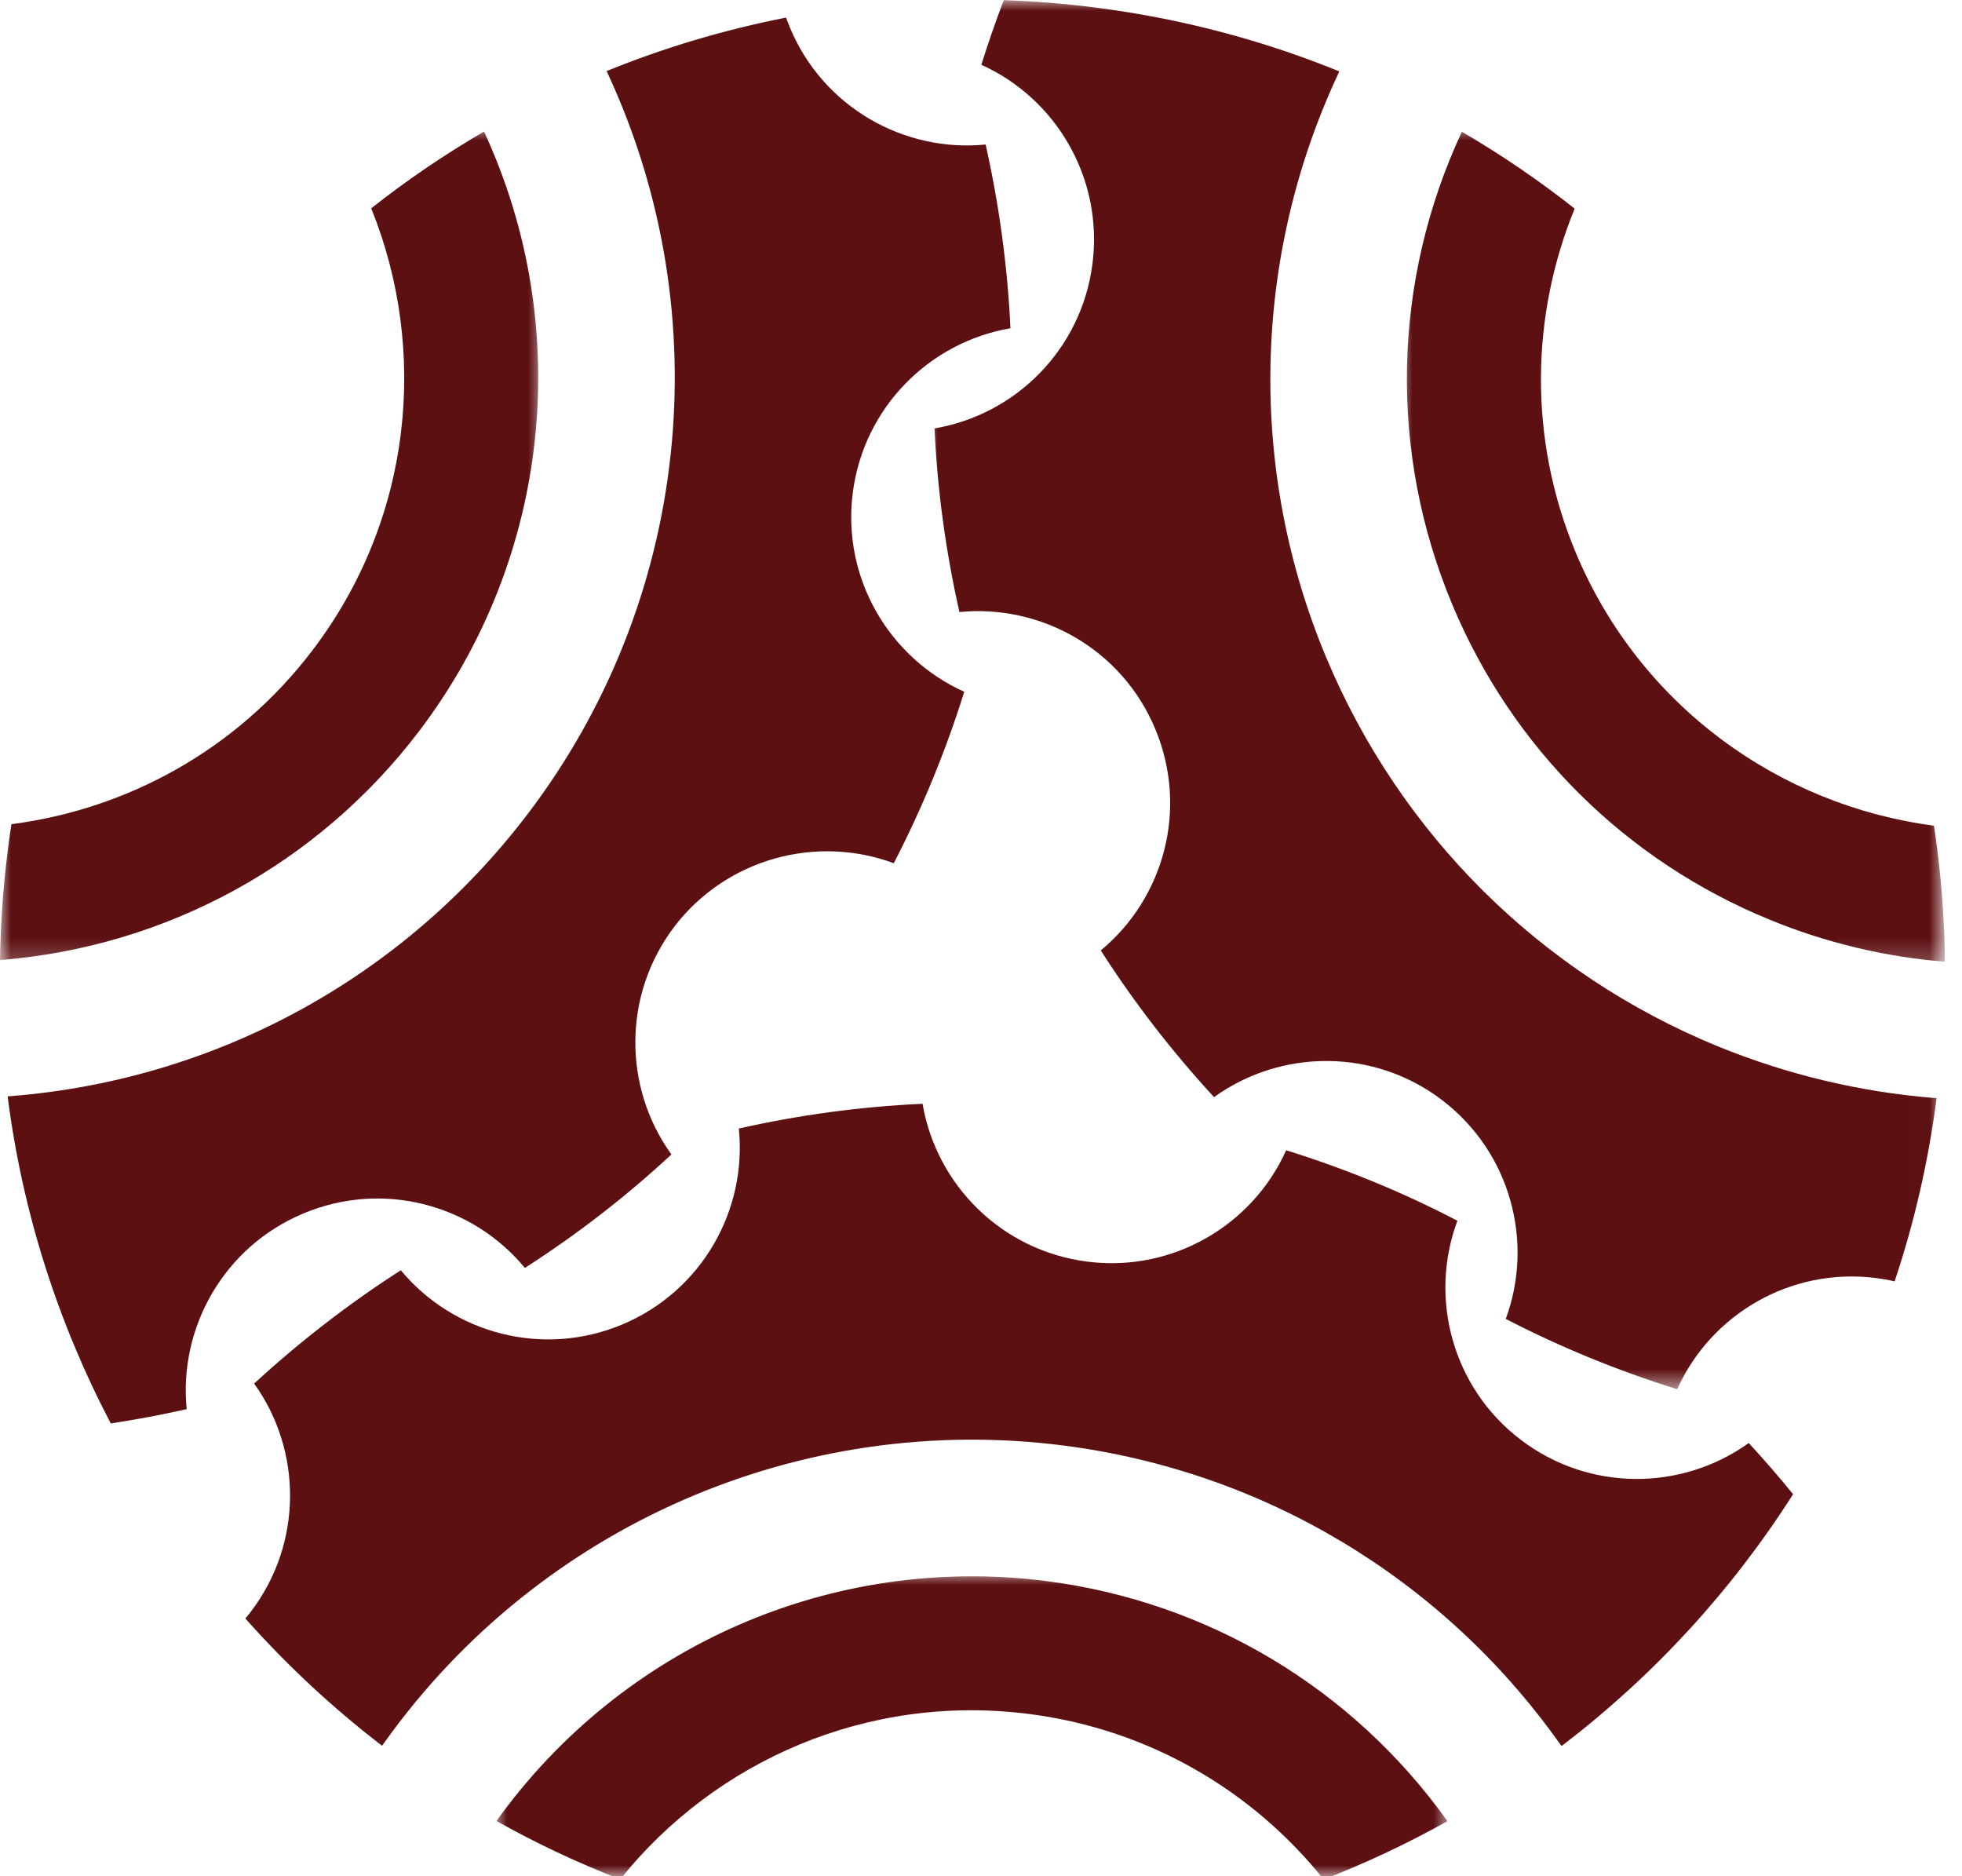
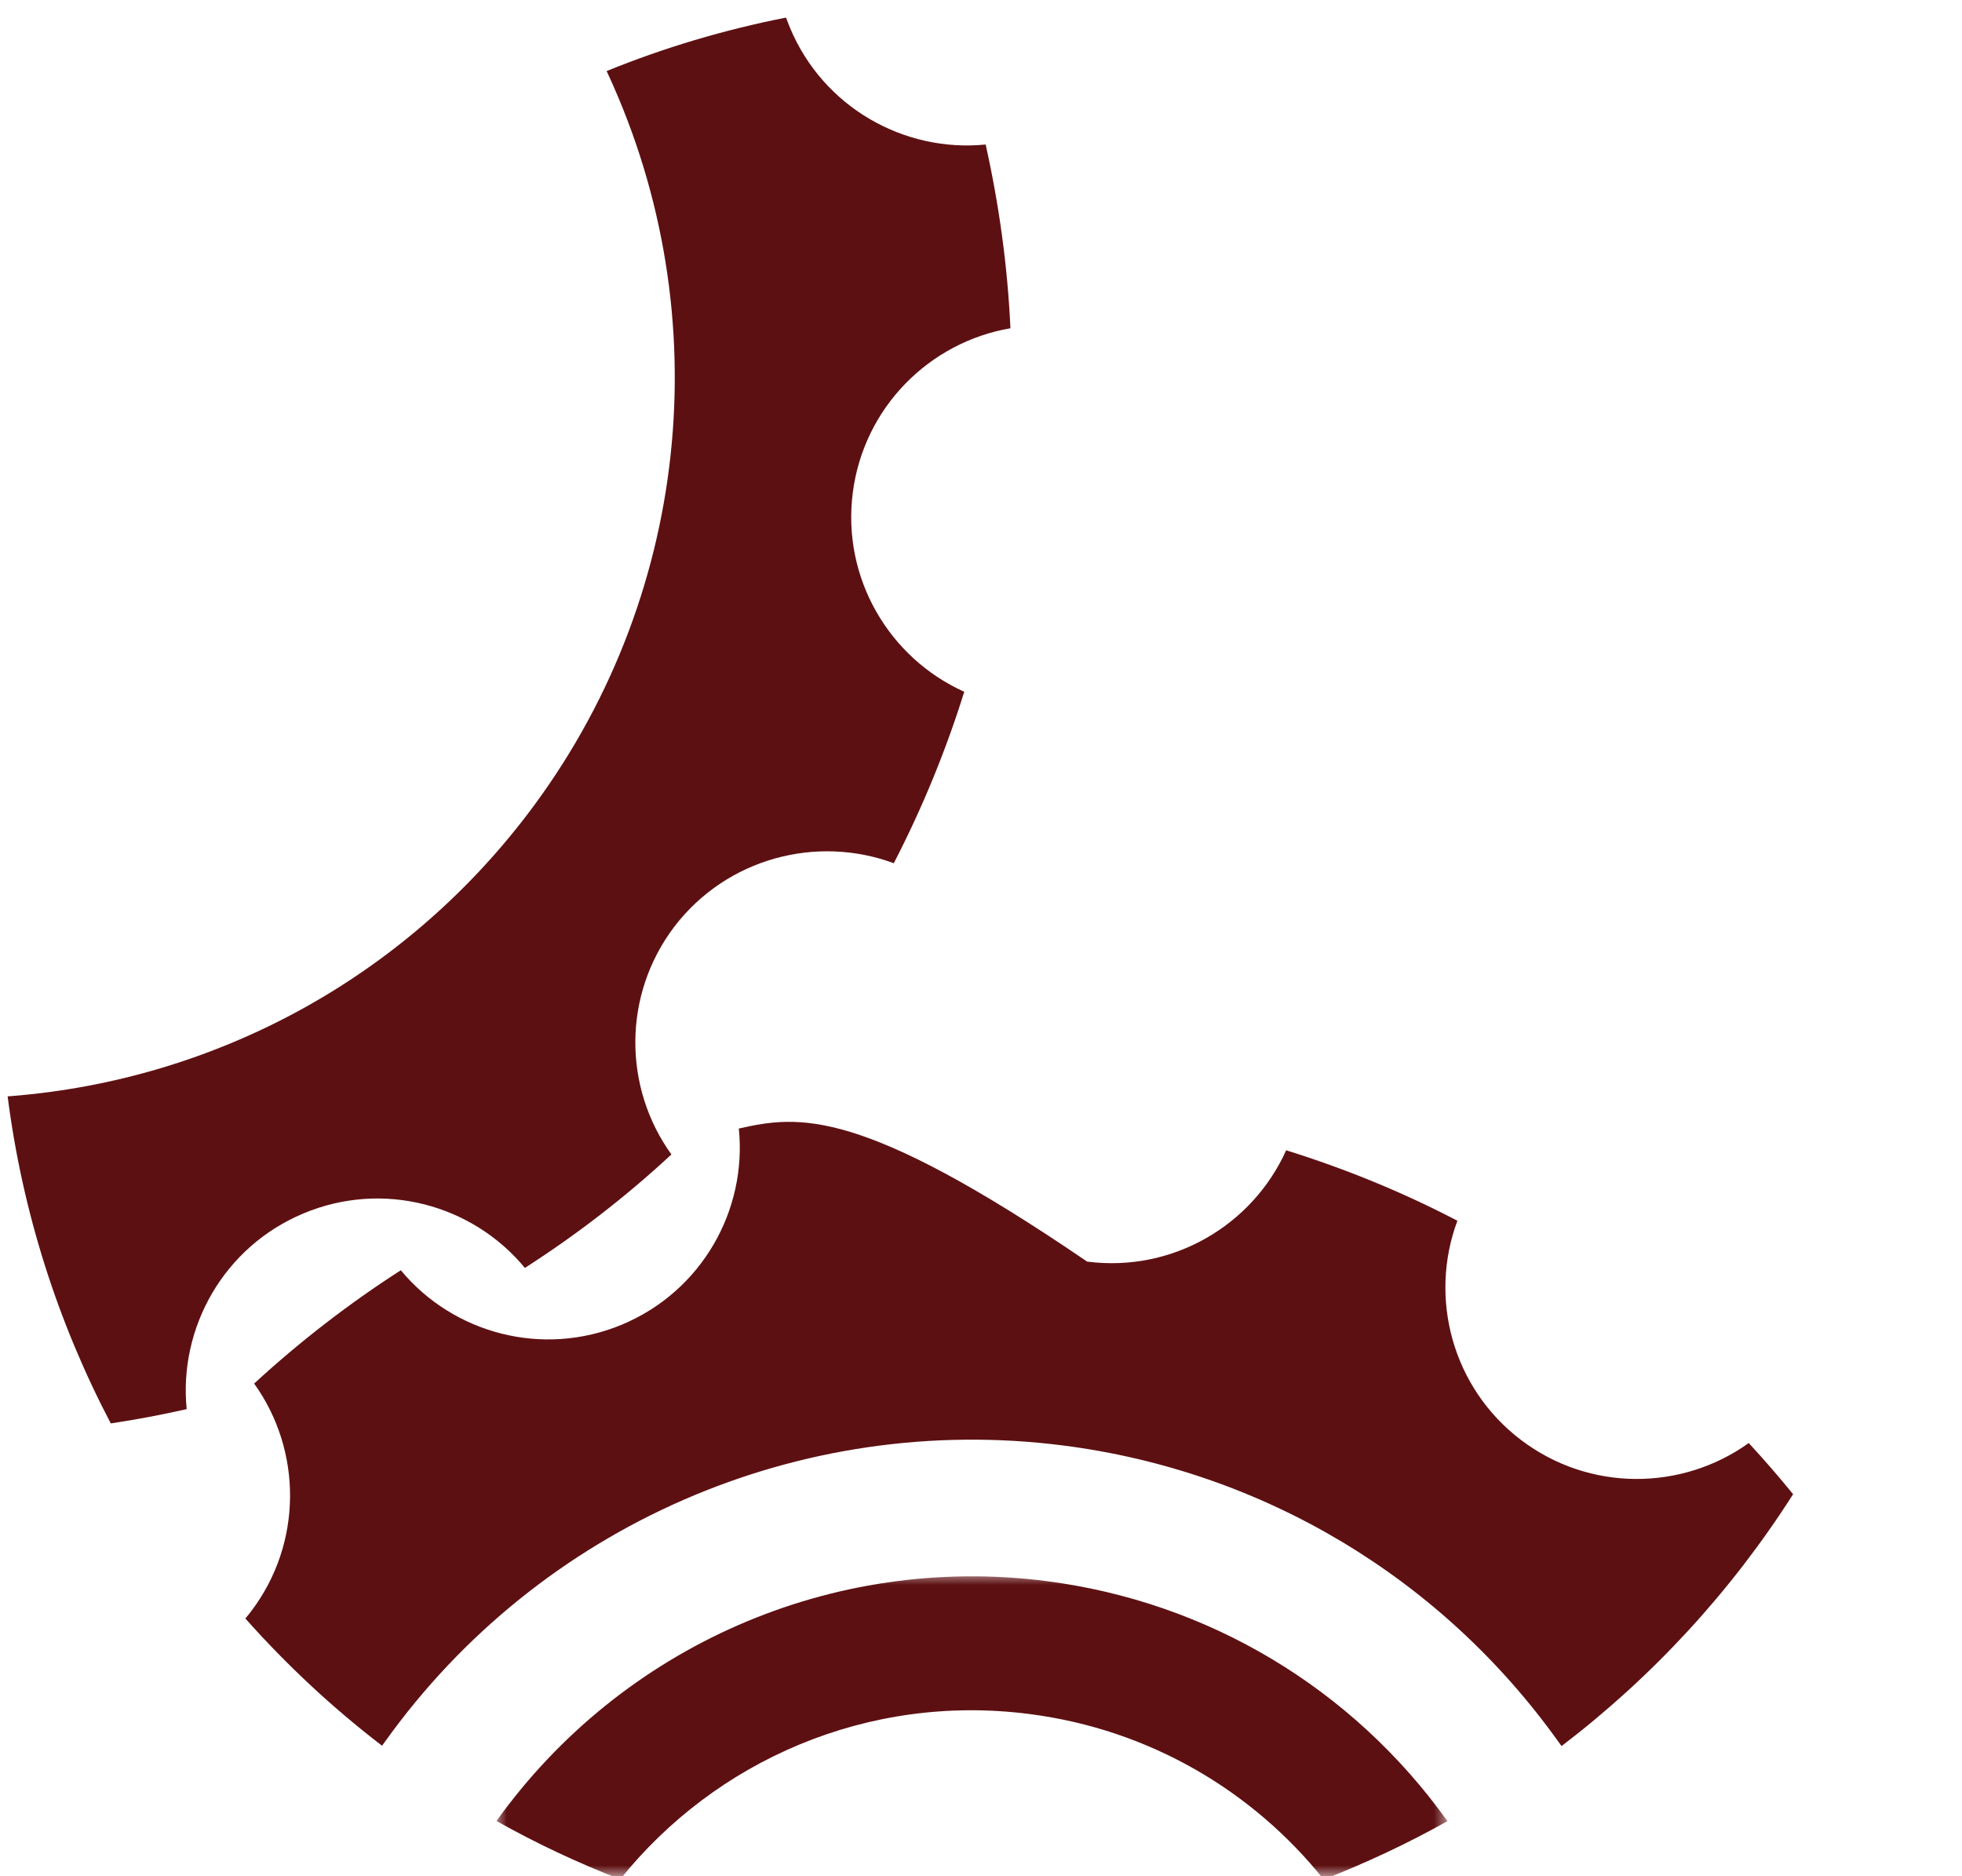
<svg xmlns="http://www.w3.org/2000/svg" width="91" height="87" viewBox="0 0 91 87" fill="none">
  <mask id="mask0_68_231" style="mask-type:luminance" maskUnits="userSpaceOnUse" x="0" y="5" width="26" height="40">
    <path d="M0 5.876L25.262 5.876L25.262 44.792L9.73425e-08 44.792L0 5.876Z" fill="white" />
  </mask>
  <g mask="url(#mask0_68_231)">
-     <path fill-rule="evenodd" clip-rule="evenodd" d="M22.45 6.1C20.625 7.164 18.876 8.35 17.218 9.66C19.892 16.278 19.113 24.099 14.484 30.169C10.963 34.791 5.886 37.527 0.531 38.219C0.47 38.605 0.415 38.983 0.37 39.368C0.146 41.102 0.03 42.819 9.61039e-08 44.521C7.705 43.906 14.73 40.084 19.422 33.928C25.524 25.917 26.665 15.208 22.45 6.1Z" fill="#5D1012" />
-   </g>
+     </g>
  <path fill-rule="evenodd" clip-rule="evenodd" d="M41.455 40.03C42.789 37.449 43.876 34.791 44.723 32.08C41.248 30.516 39.044 26.818 39.553 22.849C40.062 18.882 43.12 15.863 46.865 15.223C46.734 12.357 46.341 9.506 45.716 6.702C41.934 7.079 38.182 4.976 36.64 1.286C36.579 1.132 36.517 0.977 36.455 0.816C33.59 1.379 30.801 2.21 28.135 3.296L28.197 3.427C33.404 14.684 31.981 27.896 24.461 37.765C18.683 45.354 10.008 50.077 0.501 50.831L0.354 50.84C1.04 56.216 2.688 61.339 5.138 66.008C6.317 65.832 7.495 65.608 8.659 65.346C8.281 61.564 10.385 57.811 14.076 56.27C17.774 54.721 21.919 55.862 24.345 58.797C26.734 57.265 29.014 55.509 31.141 53.535C28.913 50.447 28.859 46.147 31.287 42.958C33.721 39.791 37.881 38.706 41.455 40.03Z" fill="#5D1012" />
  <mask id="mask1_68_231" style="mask-type:luminance" maskUnits="userSpaceOnUse" x="64" y="5" width="27" height="40">
    <path d="M64.949 5.876L90.132 5.876L90.132 44.792L64.949 44.792L64.949 5.876Z" fill="white" />
  </mask>
  <g mask="url(#mask1_68_231)">
-     <path fill-rule="evenodd" clip-rule="evenodd" d="M90.209 44.598C90.185 42.465 90.016 40.361 89.7 38.289C82.551 37.357 76.071 32.75 73.09 25.638C70.871 20.331 71.01 14.622 73.035 9.675C71.387 8.373 69.638 7.18 67.804 6.109C64.569 13.042 64.399 20.962 67.358 28.034C70.138 34.691 75.4 39.914 82.08 42.649C84.668 43.713 87.42 44.375 90.209 44.598Z" fill="#5D1012" />
-   </g>
+     </g>
  <mask id="mask2_68_231" style="mask-type:luminance" maskUnits="userSpaceOnUse" x="42" y="0" width="48" height="65">
    <path d="M42.986 0L89.994 -1.17582e-07L89.994 64.443L42.986 64.443L42.986 0Z" fill="white" />
  </mask>
  <g mask="url(#mask2_68_231)">
-     <path fill-rule="evenodd" clip-rule="evenodd" d="M53.582 33.805C55.131 37.503 53.991 41.648 51.055 44.074C52.619 46.517 54.384 48.79 56.309 50.877C59.399 48.651 63.705 48.59 66.887 51.016C70.069 53.444 71.156 57.596 69.839 61.163C72.388 62.48 75.046 63.567 77.789 64.422C79.353 60.954 83.043 58.76 87.018 59.267C87.311 59.306 87.596 59.353 87.874 59.422C88.784 56.71 89.438 53.866 89.823 50.924L89.693 50.916C86.256 50.639 82.858 49.822 79.669 48.52C71.449 45.146 64.946 38.698 61.509 30.485C57.873 21.787 58.075 11.972 62.065 3.427L62.119 3.311C58.582 1.871 54.8 0.862 50.832 0.354C49.399 0.169 47.974 0.053 46.556 0.008C46.178 0.993 45.832 1.994 45.516 3.004C48.982 4.568 51.178 8.266 50.67 12.234C50.162 16.209 47.104 19.229 43.344 19.867C43.475 22.703 43.861 25.554 44.499 28.382C48.29 28.012 52.042 30.107 53.582 33.805Z" fill="#5D1012" />
-   </g>
+     </g>
  <mask id="mask3_68_231" style="mask-type:luminance" maskUnits="userSpaceOnUse" x="22" y="72" width="46" height="15">
    <path d="M22.95 72.92L67.26 72.92L67.26 87L22.95 87L22.95 72.92Z" fill="white" />
  </mask>
  <g mask="url(#mask3_68_231)">
    <path fill-rule="evenodd" clip-rule="evenodd" d="M23.028 84.444C24.861 85.477 26.779 86.378 28.767 87.149C33.167 81.655 40.239 78.52 47.735 79.483C53.337 80.2 58.127 83.073 61.395 87.156C63.374 86.386 65.293 85.484 67.134 84.452C62.735 78.297 56.04 74.283 48.528 73.32C38.597 72.048 28.837 76.339 23.028 84.444Z" fill="#5D1012" />
  </g>
-   <path fill-rule="evenodd" clip-rule="evenodd" d="M59.654 53.343C58.09 56.818 54.392 59.014 50.424 58.505C46.448 57.996 43.428 54.938 42.789 51.186C39.884 51.317 37.041 51.71 34.268 52.334C34.654 56.124 32.55 59.876 28.852 61.425C25.161 62.965 21.017 61.833 18.59 58.906C16.178 60.454 13.898 62.218 11.787 64.16C14.007 67.248 14.059 71.548 11.641 74.73C11.556 74.837 11.472 74.953 11.379 75.054C13.298 77.211 15.415 79.19 17.72 80.955L17.866 80.754C25.03 70.746 37.111 65.469 49.322 67.033C58.582 68.219 66.857 73.174 72.28 80.77L72.427 80.97C76.642 77.757 80.286 73.814 83.166 69.291C82.504 68.474 81.818 67.688 81.109 66.917C78.02 69.137 73.722 69.19 70.54 66.771C67.349 64.345 66.264 60.176 67.596 56.61C65.085 55.299 62.428 54.205 59.654 53.343Z" fill="#5D1012" />
+   <path fill-rule="evenodd" clip-rule="evenodd" d="M59.654 53.343C58.09 56.818 54.392 59.014 50.424 58.505C39.884 51.317 37.041 51.71 34.268 52.334C34.654 56.124 32.55 59.876 28.852 61.425C25.161 62.965 21.017 61.833 18.59 58.906C16.178 60.454 13.898 62.218 11.787 64.16C14.007 67.248 14.059 71.548 11.641 74.73C11.556 74.837 11.472 74.953 11.379 75.054C13.298 77.211 15.415 79.19 17.72 80.955L17.866 80.754C25.03 70.746 37.111 65.469 49.322 67.033C58.582 68.219 66.857 73.174 72.28 80.77L72.427 80.97C76.642 77.757 80.286 73.814 83.166 69.291C82.504 68.474 81.818 67.688 81.109 66.917C78.02 69.137 73.722 69.19 70.54 66.771C67.349 64.345 66.264 60.176 67.596 56.61C65.085 55.299 62.428 54.205 59.654 53.343Z" fill="#5D1012" />
</svg>